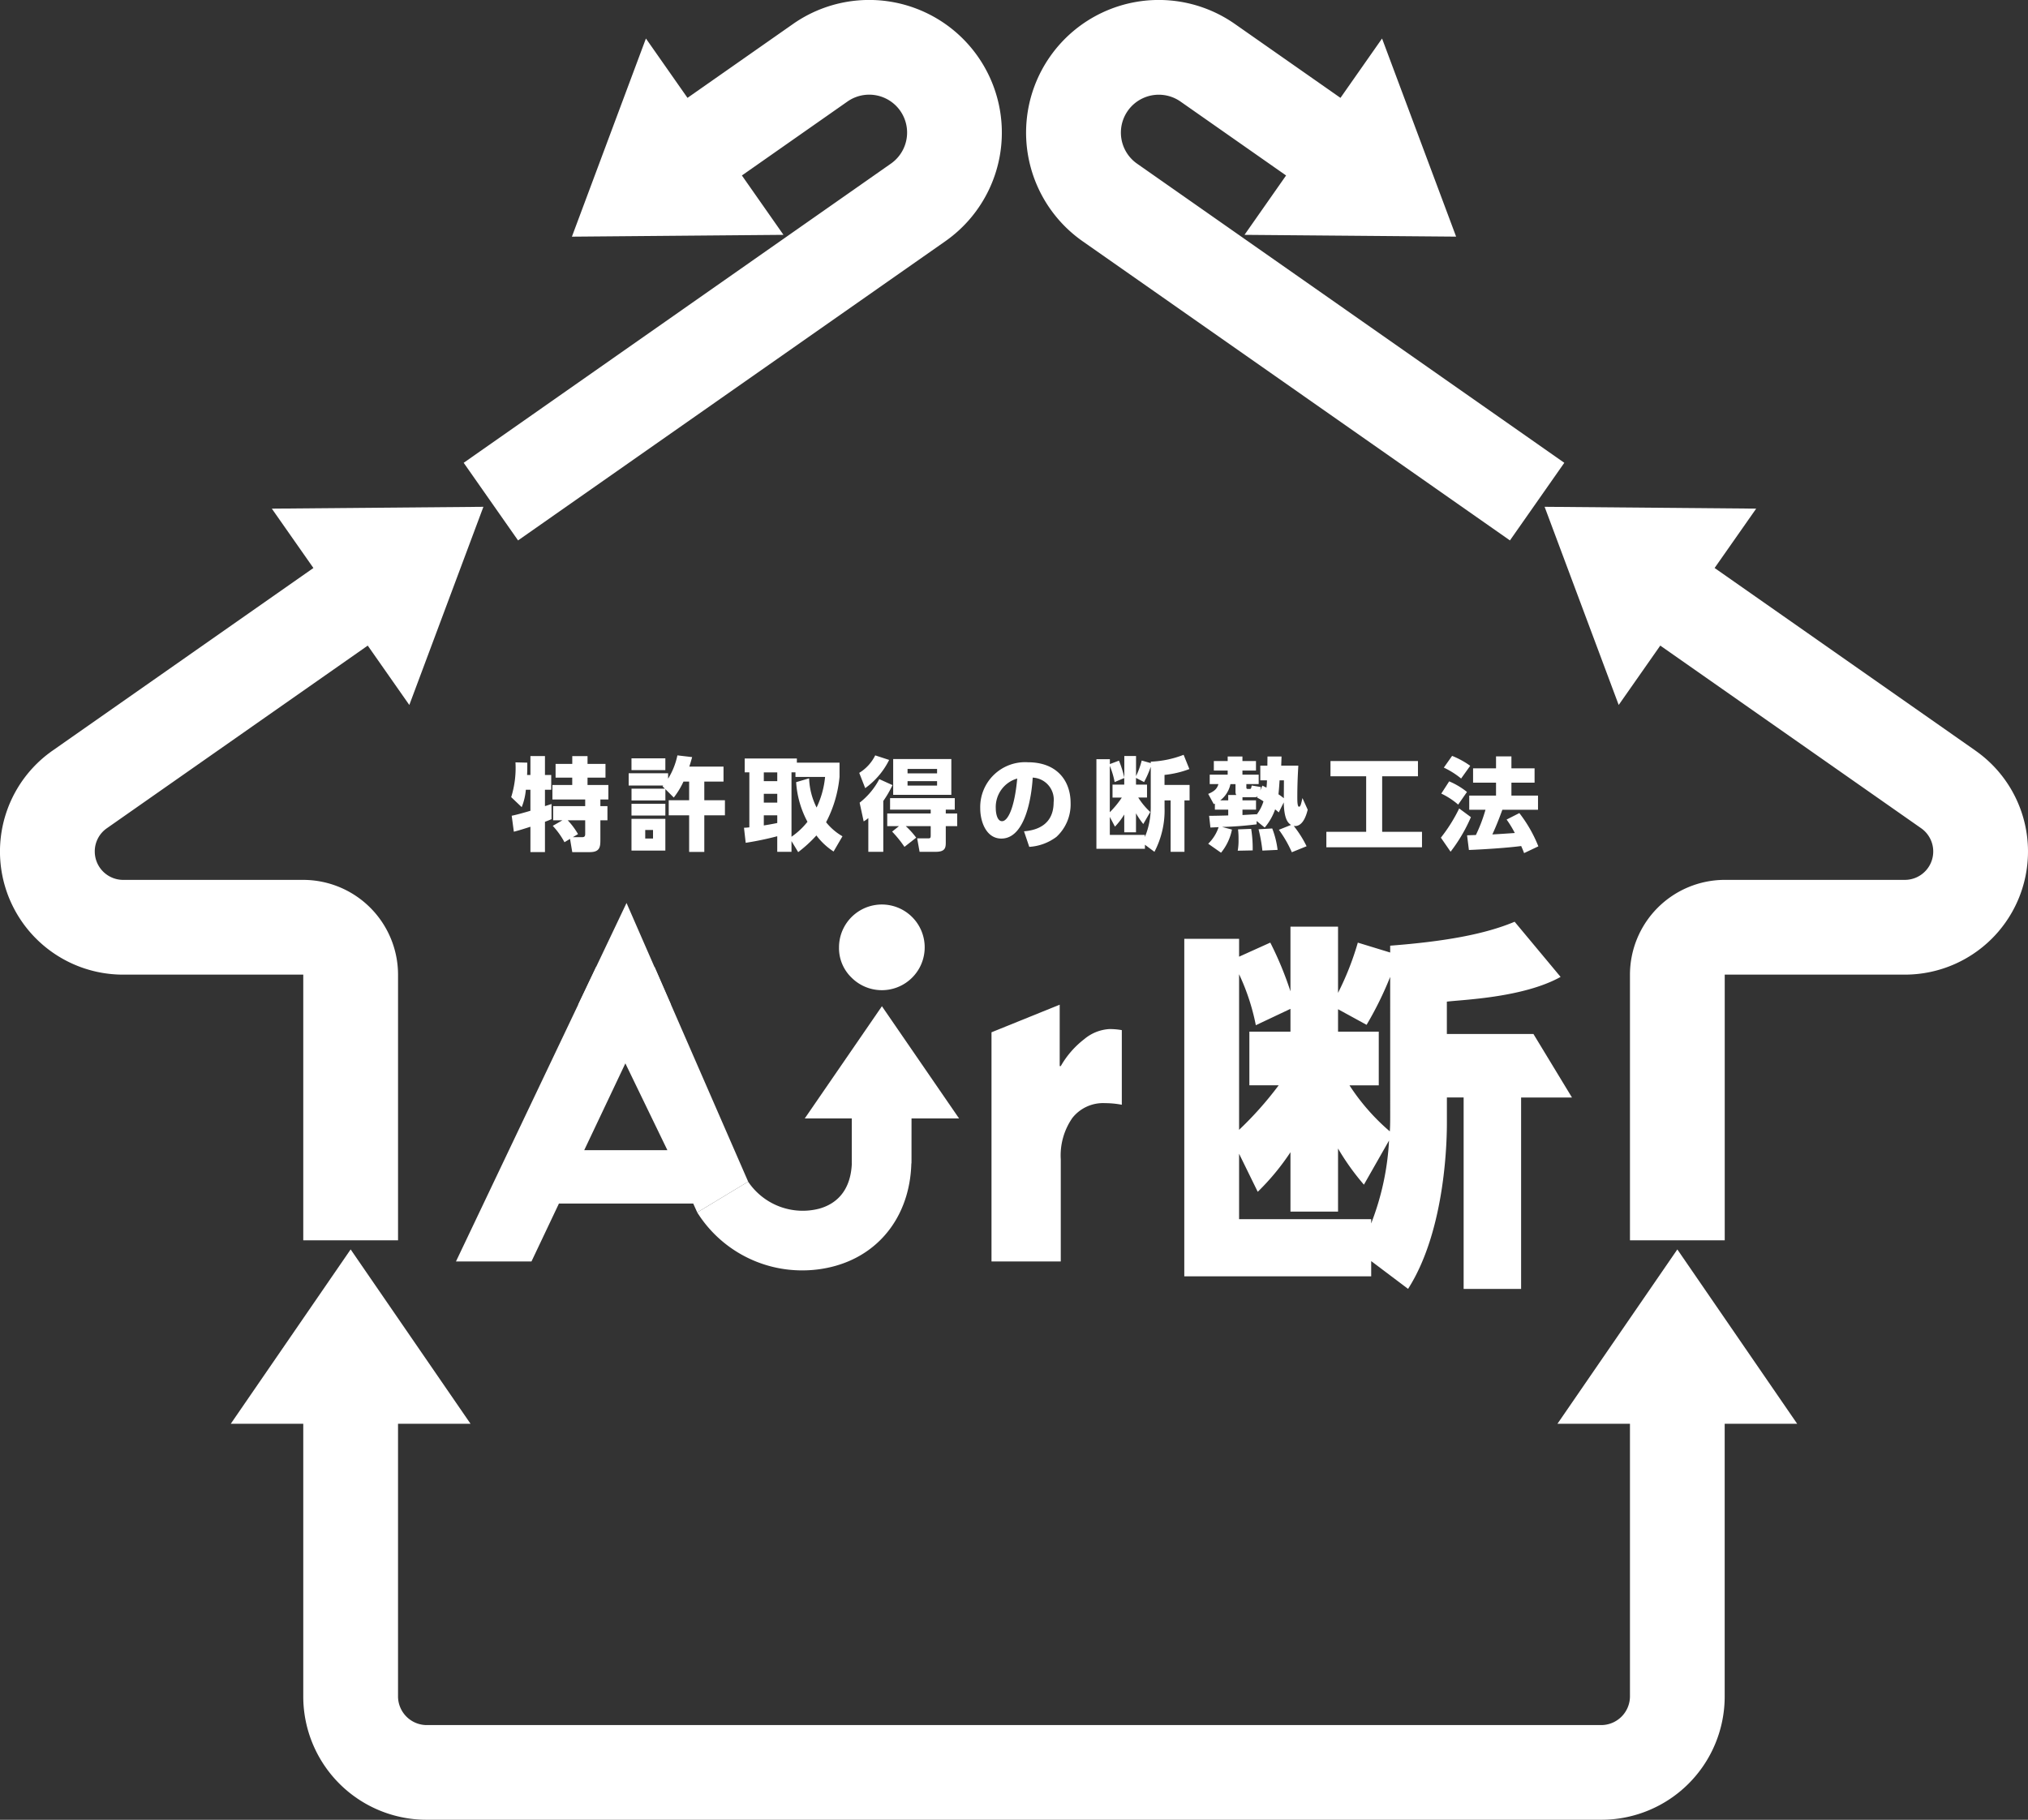
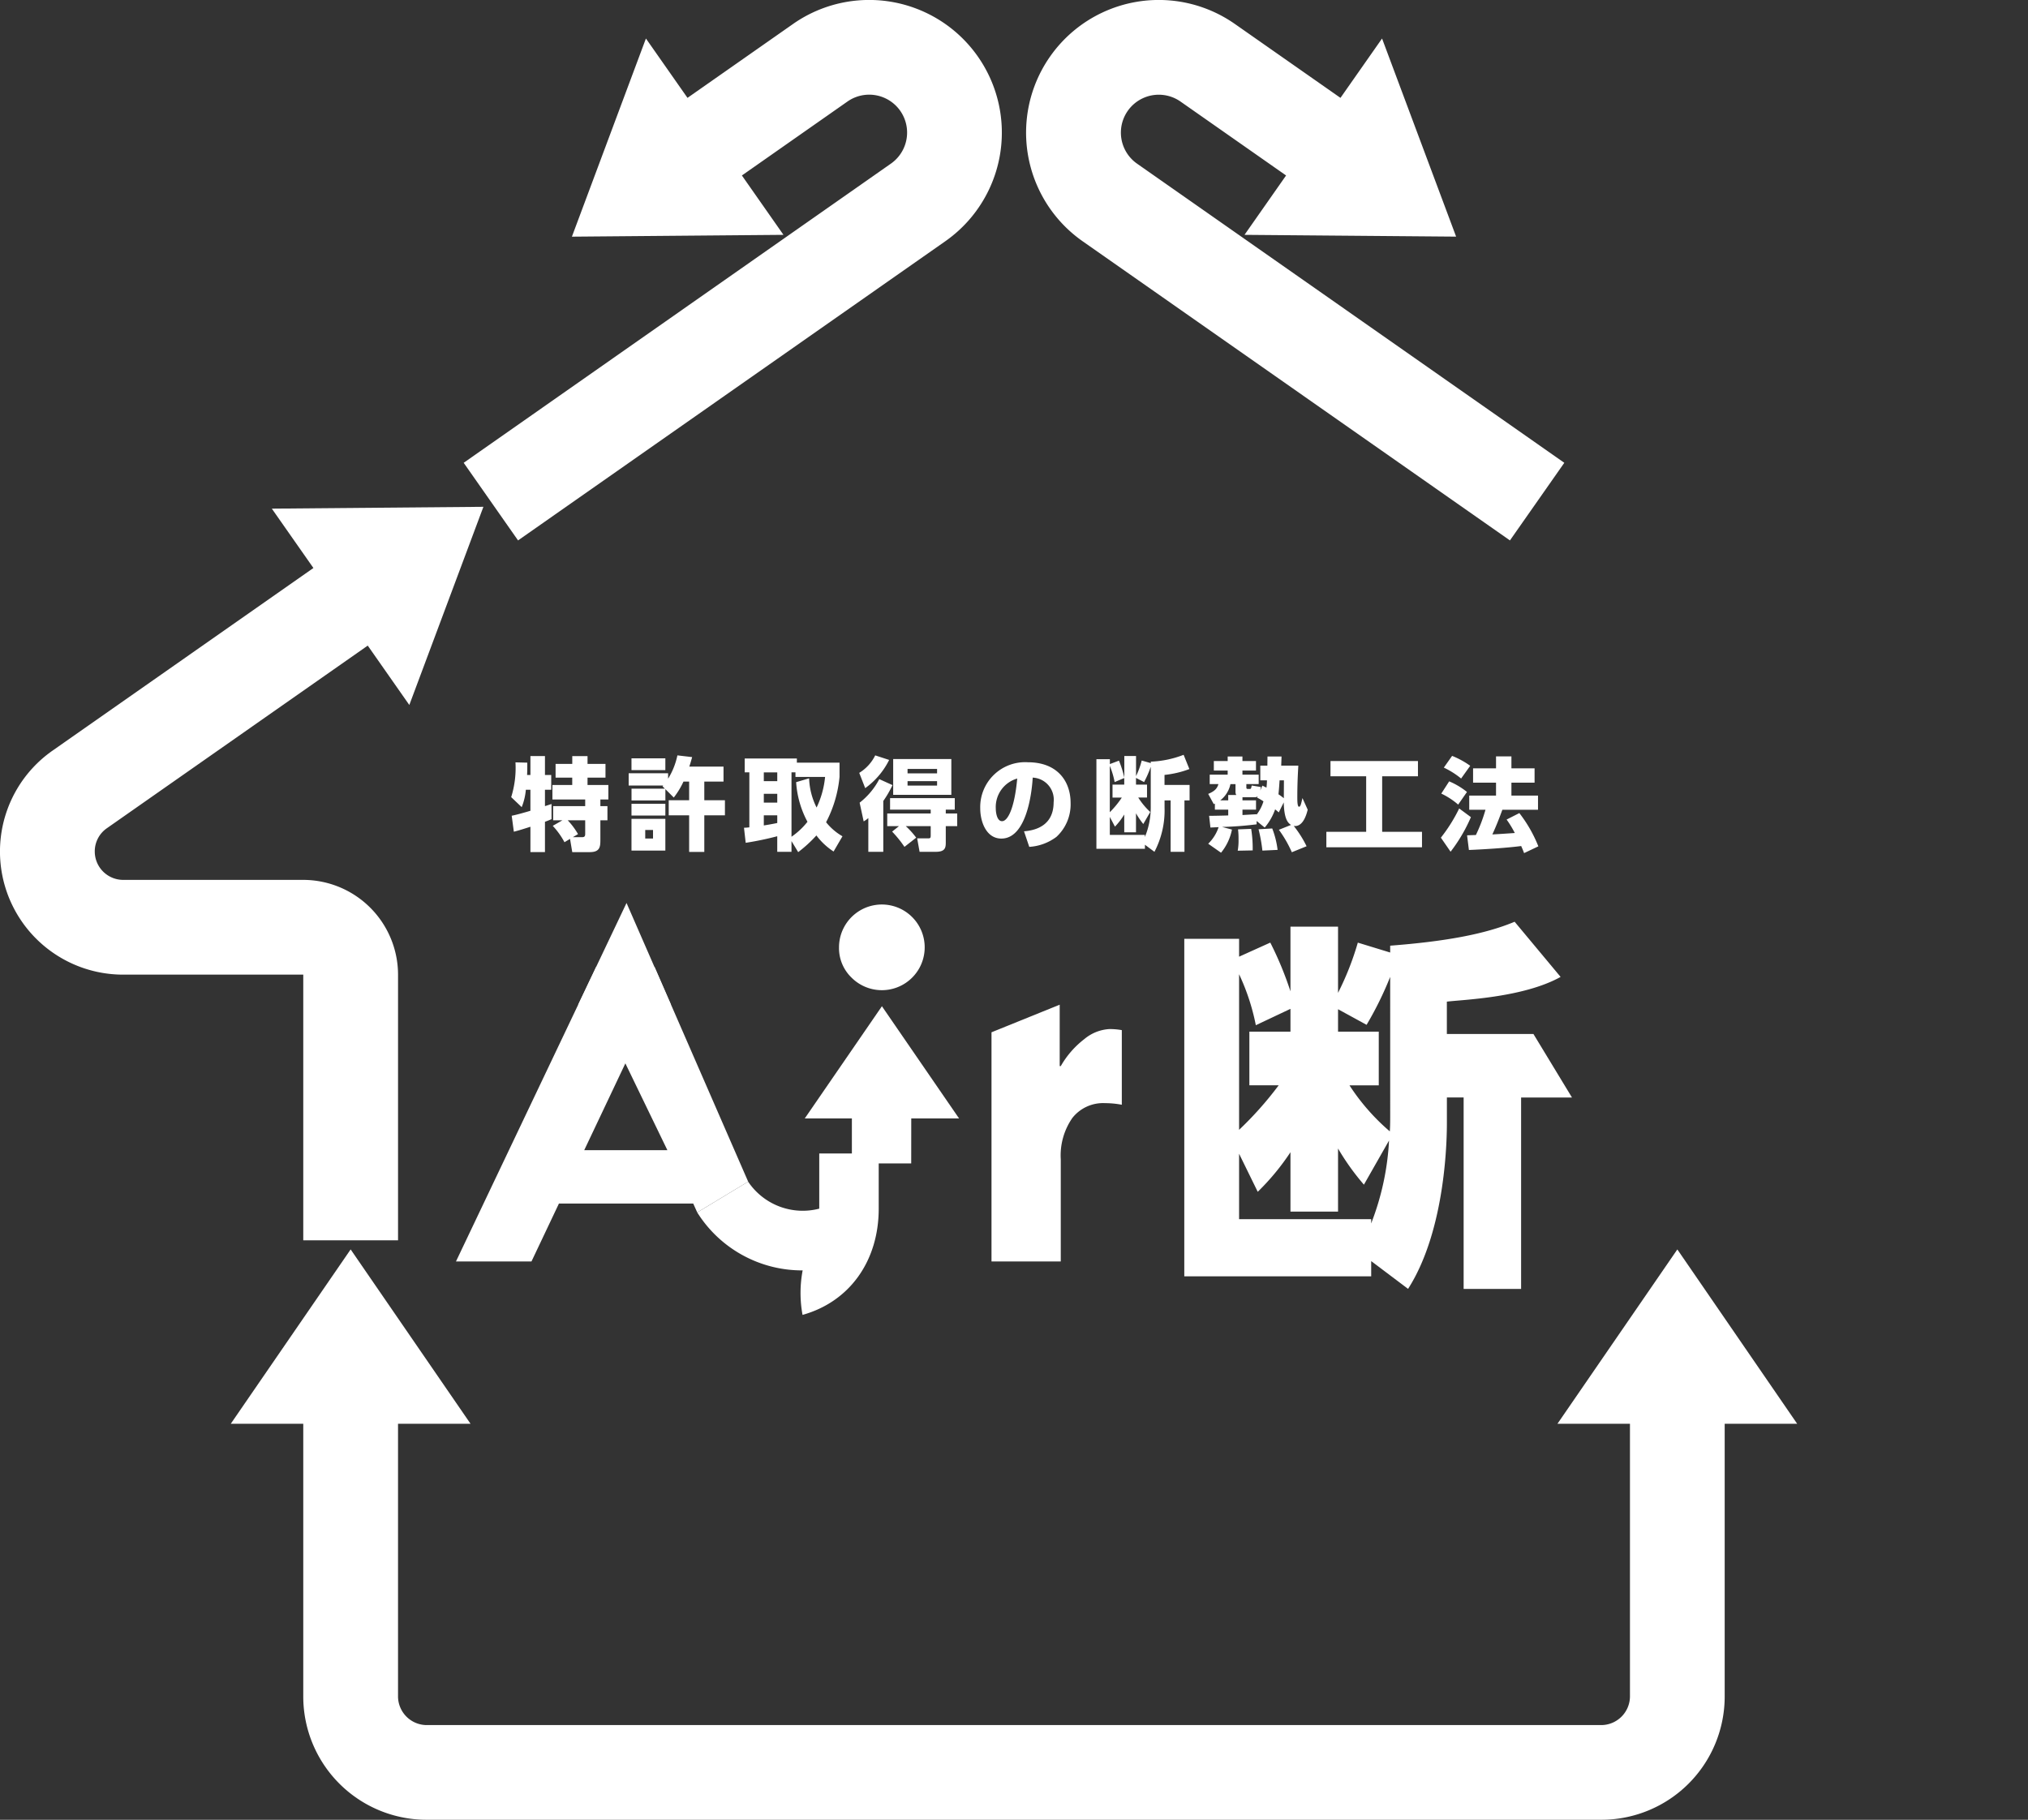
<svg xmlns="http://www.w3.org/2000/svg" width="237.148" height="212.841" viewBox="0 0 237.148 212.841">
  <rect x="0" y="0" width="237.148" height="212.841" fill="#333333" stroke="none" />
  <g id="logo" transform="translate(-13.262 -15.324)">
    <g id="グループ_98" data-name="グループ 98" transform="translate(73.039 103.601)">
      <path id="パス_118" data-name="パス 118" d="M133.139,199.55c.579-.107,1.714-.438,2.187-.579v-2.46h-.532a7.123,7.123,0,0,1-.485,2.034l-1.23-1.171a11.448,11.448,0,0,0,.5-4.067l1.383.035c0,.485,0,.981-.024,1.442h.39v-2.211h1.7v2.211h.733v1.726h-.733v1.915c.119-.035.7-.225.768-.248v1.773c-.165.071-.259.118-.768.308v3.547h-1.7v-2.967c-.544.177-1.478.473-1.939.579Zm5.934.532h-1.088v-1.655h3.748v-.78H137.9v-1.69h2.317v-.863H138.27v-1.608h1.951v-.91h1.785v.91h2.1v1.608h-2.1v.863h2.436v1.69h-.934v.78h.827v1.655h-.827v2.281c0,.816-.047,1.443-1.242,1.443H140.22l-.26-1.549-.65.39a9.036,9.036,0,0,0-1.371-1.915Zm1.217,1.974h1.1c.343,0,.343-.213.343-.437v-1.537h-2.045a8.463,8.463,0,0,1,1.206,1.619Z" transform="translate(-133.079 -192.42)" fill="#fff" />
      <path id="パス_119" data-name="パス 119" d="M168.036,192.61c-.165.6-.225.78-.331,1.111h4v1.75h-2.247v2.187h2.412v1.762h-2.412v4.28h-1.773v-4.28h-2.388v-1.762h2.388v-2.187h-.662a9.343,9.343,0,0,1-1.135,1.868l-.981-.981v1.325h-3.96V196.3h3.9l-.272-.272c.047-.047.047-.059.082-.095h-4.043V194.5h4.61v.638a8.459,8.459,0,0,0,1.088-2.73Zm-3.133.142v1.383h-3.96v-1.383Zm0,5.32v1.371h-3.96v-1.371Zm0,1.762v3.712h-3.96v-3.712Zm-1.442,1.3h-.911v1h.911Z" transform="translate(-146.876 -192.338)" fill="#fff" />
      <path id="パス_120" data-name="パス 120" d="M198.121,204.02a7.881,7.881,0,0,1-2.01-1.88,15.337,15.337,0,0,1-2.128,1.951L193.2,202.8v1.253h-1.666v-1.82a36.052,36.052,0,0,1-3.689.768l-.2-1.761a6.138,6.138,0,0,0,.627-.047v-6.431h-.544v-1.62h6.1v.485h4.989v1.667a14.282,14.282,0,0,1-1.572,5.3,6.779,6.779,0,0,0,1.915,1.643Zm-8.158-9.257v1.028h1.573v-1.028Zm0,2.506V198.3h1.573v-1.029Zm1.573,2.518h-1.573v1.182c.391-.059,1.017-.166,1.573-.284Zm3.724-4.327a8.185,8.185,0,0,0,.875,3.416,10.66,10.66,0,0,0,.993-3.582h-3.464v-.532H193.2v7.531a8.547,8.547,0,0,0,1.868-1.75,11.3,11.3,0,0,1-1.325-4.635Z" transform="translate(-160.422 -192.705)" fill="#fff" />
      <path id="パス_121" data-name="パス 121" d="M214.657,194.454a4.969,4.969,0,0,0,1.868-2.045l1.631.532a8.973,8.973,0,0,1-2.8,3.3Zm3.889,1.431a12.1,12.1,0,0,1-1.076,1.856v5.946h-1.75v-3.948a3.125,3.125,0,0,1-.544.39l-.473-2.187a8.441,8.441,0,0,0,2.3-2.755Zm.757,4.8h-1.371v-1.478h5.083v-.449h-4.752V197.41h7.566v1.348h-1.052v.449h1.336v1.478h-1.336v1.939c0,.638-.119,1.064-1.182,1.064h-1.88l-.283-1.572h1.276c.284,0,.307-.071.307-.378v-1.053H220.1a9.289,9.289,0,0,1,1.217,1.348l-1.371,1.076a13.5,13.5,0,0,0-1.442-1.785Zm6.124-7.85v4.185h-6.8v-4.185Zm-5.119,1.158v.52h3.452v-.52Zm0,1.43v.52h3.452v-.52Z" transform="translate(-173.958 -192.338)" fill="#fff" />
      <path id="パス_122" data-name="パス 122" d="M248.136,202.095c1.56-.118,3.464-.8,3.464-3.393a2.58,2.58,0,0,0-2.447-2.885c-.036.733-.45,7.129-3.665,7.129-1.75,0-2.471-1.939-2.471-3.547a5.252,5.252,0,0,1,5.568-5.379c3.44,0,5,2.2,5,4.765a5.168,5.168,0,0,1-1.655,3.96,5.879,5.879,0,0,1-3.18,1.17Zm-3.3-2.648c0,.4.119,1.466.733,1.466.662,0,1.454-1.478,1.774-4.989A3.465,3.465,0,0,0,244.837,199.447Z" transform="translate(-188.169 -193.145)" fill="#fff" />
      <path id="パス_123" data-name="パス 123" d="M276.6,193.07a11.786,11.786,0,0,0,3.843-.8l.674,1.667a11.647,11.647,0,0,1-2.908.685v1.17h2.932V197.6h-.6v6.017h-1.619V197.6h-.709v.816a10.464,10.464,0,0,1-1.182,5.2l-1.112-.827v.472h-5.674V192.786h1.573v.567l1.064-.4a12.429,12.429,0,0,1,.626,1.986v-2.53h1.371v2.353a9.394,9.394,0,0,0,.663-1.821l1.064.3Zm-3.1,1.915-1.123.473a9.677,9.677,0,0,0-.567-1.9v5.427a10.971,10.971,0,0,0,1.407-1.714h-1.088v-1.513H273.5Zm3.1-1.312a12.9,12.9,0,0,1-.78,1.785l-.946-.485v.78h1.289v1.513h-1.028a8.325,8.325,0,0,0,1.406,1.691l-.815,1.407a9.117,9.117,0,0,1-.852-1.253v2.223H273.5v-2.081a8.223,8.223,0,0,1-1.087,1.419l-.6-1.135v2.1h4.1v.248a9.045,9.045,0,0,0,.686-3.594Z" transform="translate(-201.811 -192.266)" fill="#fff" />
      <path id="パス_124" data-name="パス 124" d="M304.7,199.207c-.178-.154-.213-.189-.426-.355a6.681,6.681,0,0,1-1.217,2.128l-.946-.768v.39a39.548,39.548,0,0,1-4.043.307l1.158.307a6.158,6.158,0,0,1-1.277,2.708l-1.5-1.052a4.824,4.824,0,0,0,1.217-1.939c-.7.035-.78.035-.957.047l-.154-1.371c.39,0,1.726-.023,2.235-.047v-.674h-1.561v-.721a.36.36,0,0,1-.13.071l-.65-1.194c.8-.331,1.052-.662,1.194-1.147h-1.017v-1.1h2.1v-.485h-1.619V193.2h1.619v-.532h1.726v.532h1.584v1.111h-1.584v.485h1.9v1.1h-1.442v.367c0,.083,0,.2.142.2h.248c.154,0,.166-.035.236-.4l1.076.178c-.036.2-.047.272-.083.414l.26-.579.472.236a7.427,7.427,0,0,0,.059-.851h-.78v-1.726h.828c0-.213.012-.9.012-1.064h1.643c0,.166-.036.981-.036,1.064h2c-.047.851-.118,2.057-.118,3.748,0,.319,0,1.064.2,1.064.178,0,.248-.343.4-1.016l.615,1.36c-.118.461-.52,2.069-1.631,1.9a12.959,12.959,0,0,1,1.5,2.376l-1.726.7a13.8,13.8,0,0,0-1.514-2.625l1.419-.568c-.4-.26-.8-.733-.851-2.636Zm-5.911-1.407v-.627h.945a.664.664,0,0,1-.094-.319V195.9h-.591a3.225,3.225,0,0,1-1.194,1.9Zm1.111,5.888a6.777,6.777,0,0,0,.095-1.348,8.125,8.125,0,0,0-.059-1.146l1.537-.059a14.331,14.331,0,0,1,.177,2.518Zm2.341-6.361a.489.489,0,0,1-.319.106h-1.466v.367h1.584v1.088h-1.584v.627c.438-.024,1-.059,1.655-.095v.047a4.86,4.86,0,0,0,.8-1.549,5.592,5.592,0,0,0-.744-.438Zm.544,6.349a17.948,17.948,0,0,0-.449-2.495l1.6-.094a10.261,10.261,0,0,1,.626,2.506Zm2.01-8.216c-.059.934-.083,1.146-.13,1.631a6.223,6.223,0,0,1,.627.461c0-.225.012-2.022.012-2.092Z" transform="translate(-214.942 -192.468)" fill="#fff" />
      <path id="パス_125" data-name="パス 125" d="M324.628,193.736h10.227v1.785H330.67v6.49h4.658v1.809H324.144v-1.809H328.8v-6.49h-4.174Z" transform="translate(-228.821 -193.003)" fill="#fff" />
      <path id="パス_126" data-name="パス 126" d="M354.5,199.691a18.693,18.693,0,0,1-2.377,4.044l-1.135-1.643a18.56,18.56,0,0,0,2.14-3.416Zm-2.542-4.185a8.6,8.6,0,0,1,2.081,1.241l-1.029,1.478a8.738,8.738,0,0,0-1.974-1.289Zm.343-2.979a9.9,9.9,0,0,1,2.117,1.158l-1.064,1.49a9.647,9.647,0,0,0-2.022-1.277Zm5.876,6.3c-.355.981-.733,1.939-1.17,2.885.177,0,2.305-.142,2.625-.166a11.869,11.869,0,0,0-.958-1.573l1.49-.756a15.955,15.955,0,0,1,2.223,3.889l-1.667.792c-.094-.236-.13-.355-.342-.827-1.584.213-4.493.4-6.113.461l-.213-1.714c.3-.012.922-.035,1.029-.035a18.29,18.29,0,0,0,1.123-2.956h-1.9v-1.655h3.133V195.66h-2.684v-1.679h2.684v-1.395h1.8v1.395h2.708v1.679h-2.708v1.513h3.109v1.655Z" transform="translate(-242.273 -192.397)" fill="#fff" />
    </g>
    <g id="グループ_99" data-name="グループ 99" transform="translate(13.262 15.324)">
      <path id="パス_127" data-name="パス 127" d="M59.808,188.85a11.1,11.1,0,0,0-11.082-11.08H27.667a3.326,3.326,0,0,1-3.323-3.325,3.291,3.291,0,0,1,1.421-2.72l30.5-21.357,4.862,6.945,8.663-23.178-24.741.214,4.862,6.943-30.505,21.36a14.4,14.4,0,0,0,8.261,26.2H48.725v31.075H59.808Z" transform="translate(-13.262 -74.86)" fill="#fff" />
      <path id="パス_128" data-name="パス 128" d="M178.261,43.544a15.513,15.513,0,1,0-17.8-25.416l-12.344,8.644-4.862-6.943L134.6,43.006l24.74-.213-4.862-6.944L166.823,27.2a4.432,4.432,0,0,1,5.083,7.262L121.945,69.454l6.357,9.078Z" transform="translate(-67.723 -15.326)" fill="#fff" />
      <path id="パス_129" data-name="パス 129" d="M266.751,34.465a4.432,4.432,0,1,1,5.083-7.262l12.344,8.644-4.862,6.944L304.061,43,295.4,19.828l-4.863,6.943-12.348-8.644a15.513,15.513,0,1,0-17.8,25.416L310.355,78.53l6.357-9.078Z" transform="translate(-133.787 -15.324)" fill="#fff" />
      <path id="パス_130" data-name="パス 130" d="M230.969,328.619v31.915a3.368,3.368,0,0,1-3.323,3.325H90.235a3.368,3.368,0,0,1-3.324-3.325V328.619H95.39L81.371,308.227,67.353,328.619H75.83v31.915a14.421,14.421,0,0,0,14.4,14.4H227.647a14.421,14.421,0,0,0,14.4-14.4V328.619h8.476L236.51,308.227l-14.019,20.392Z" transform="translate(-40.367 -162.097)" fill="#fff" />
-       <path id="パス_131" data-name="パス 131" d="M425.677,162.647l-30.5-21.356,4.862-6.943-24.742-.214,8.664,23.178,4.862-6.945,30.494,21.354a3.321,3.321,0,0,1-1.9,6.048H396.361a11.1,11.1,0,0,0-11.082,11.08v31.075h11.082V188.851h21.054a14.4,14.4,0,0,0,8.262-26.2Z" transform="translate(-194.676 -74.86)" fill="#fff" />
    </g>
    <g id="グループ_101" data-name="グループ 101" transform="translate(66.583 120.926)">
      <path id="パス_132" data-name="パス 132" d="M209.915,232.43a5.01,5.01,0,1,1,1.465,3.533A4.788,4.788,0,0,1,209.915,232.43Z" transform="translate(-165.125 -227.225)" fill="#fff" />
      <path id="パス_133" data-name="パス 133" d="M253.628,250.853v7.185h.125a10.612,10.612,0,0,1,2.759-3.164,5.011,5.011,0,0,1,2.914-1.169,7.89,7.89,0,0,1,1.465.124v8.728a10.6,10.6,0,0,0-1.964-.188,4.572,4.572,0,0,0-3.818,1.73,7.686,7.686,0,0,0-1.356,4.846v11.937h-8.1v-26.8Z" transform="translate(-183.031 -238.949)" fill="#fff" />
      <path id="パス_134" data-name="パス 134" d="M314.921,234.2c6.364-.489,11.081-1.335,14.552-2.8l5.375,6.453c-4.417,2.462-11.65,2.671-13.3,2.893v3.783h10.124l4.509,7.432H330.23v22.386H323.51V251.953h-1.958v2.937c0,1.514-.044,12.417-4.539,19.449L312.7,271.09v1.78H290.844V233.395h6.408v2.092l3.649-1.647a39.985,39.985,0,0,1,2.358,5.7v-7.566h5.564v7.744a33.663,33.663,0,0,0,2.314-5.875L314.921,235Zm-11.661,7.388-4.05,1.914a25.576,25.576,0,0,0-1.958-5.963v18.2a40.935,40.935,0,0,0,4.629-5.207h-3.427v-6.275h4.806Zm9.435,25.1a31.114,31.114,0,0,0,2.092-9.7l-2.938,5.163a28.545,28.545,0,0,1-3.026-4.228V265.3H303.26v-6.943a28.129,28.129,0,0,1-3.827,4.629l-2.181-4.451v7.655H312.7Zm2.226-28.839a40.41,40.41,0,0,1-2.76,5.608l-3.337-1.825v2.626h4.762v6.275h-3.427a24.97,24.97,0,0,0,4.718,5.385c.045-.579.045-1.335.045-1.646Z" transform="translate(-205.678 -229.197)" fill="#fff" />
      <g id="グループ_100" data-name="グループ 100">
        <path id="パス_135" data-name="パス 135" d="M136.528,242h6.833l10.944,25.114-5.956,3.6-.468-1.037H132.176l-3.209,6.769h-8.829Zm3.417,11.281-4.811,10.154h9.725Z" transform="translate(-120.138 -234.513)" fill="#fff" />
        <path id="パス_136" data-name="パス 136" d="M148.778,238.9h10.849l-5.194-11.9Z" transform="translate(-134.49 -226.992)" fill="#fff" />
      </g>
      <path id="パス_137" data-name="パス 137" d="M214.343,264.337h5.59l-9.02-13.122-9.021,13.122H207.4V269.6h6.938Z" transform="translate(-161.105 -239.13)" fill="#fff" />
-       <path id="パス_138" data-name="パス 138" d="M189.013,293.663a14.467,14.467,0,0,1-12.327-6.777l5.951-3.6a7.691,7.691,0,0,0,8.316,3.157c1.743-.486,3.821-1.873,3.821-5.726v-6.451h6.954v6.451c0,6.133-3.413,10.893-8.908,12.425A14.191,14.191,0,0,1,189.013,293.663Z" transform="translate(-148.474 -250.683)" fill="#fff" />
+       <path id="パス_138" data-name="パス 138" d="M189.013,293.663a14.467,14.467,0,0,1-12.327-6.777l5.951-3.6a7.691,7.691,0,0,0,8.316,3.157v-6.451h6.954v6.451c0,6.133-3.413,10.893-8.908,12.425A14.191,14.191,0,0,1,189.013,293.663Z" transform="translate(-148.474 -250.683)" fill="#fff" />
      <path id="パス_139" data-name="パス 139" d="M185,298.435" transform="translate(-152.639 -262.792)" fill="#fff" stroke="#fff" stroke-linecap="round" stroke-linejoin="round" stroke-width="15.591" />
      <path id="パス_140" data-name="パス 140" d="M174.495,280.187" transform="translate(-147.376 -253.648)" fill="#fff" stroke="#fff" stroke-linecap="round" stroke-linejoin="round" stroke-width="15.591" />
    </g>
  </g>
</svg>